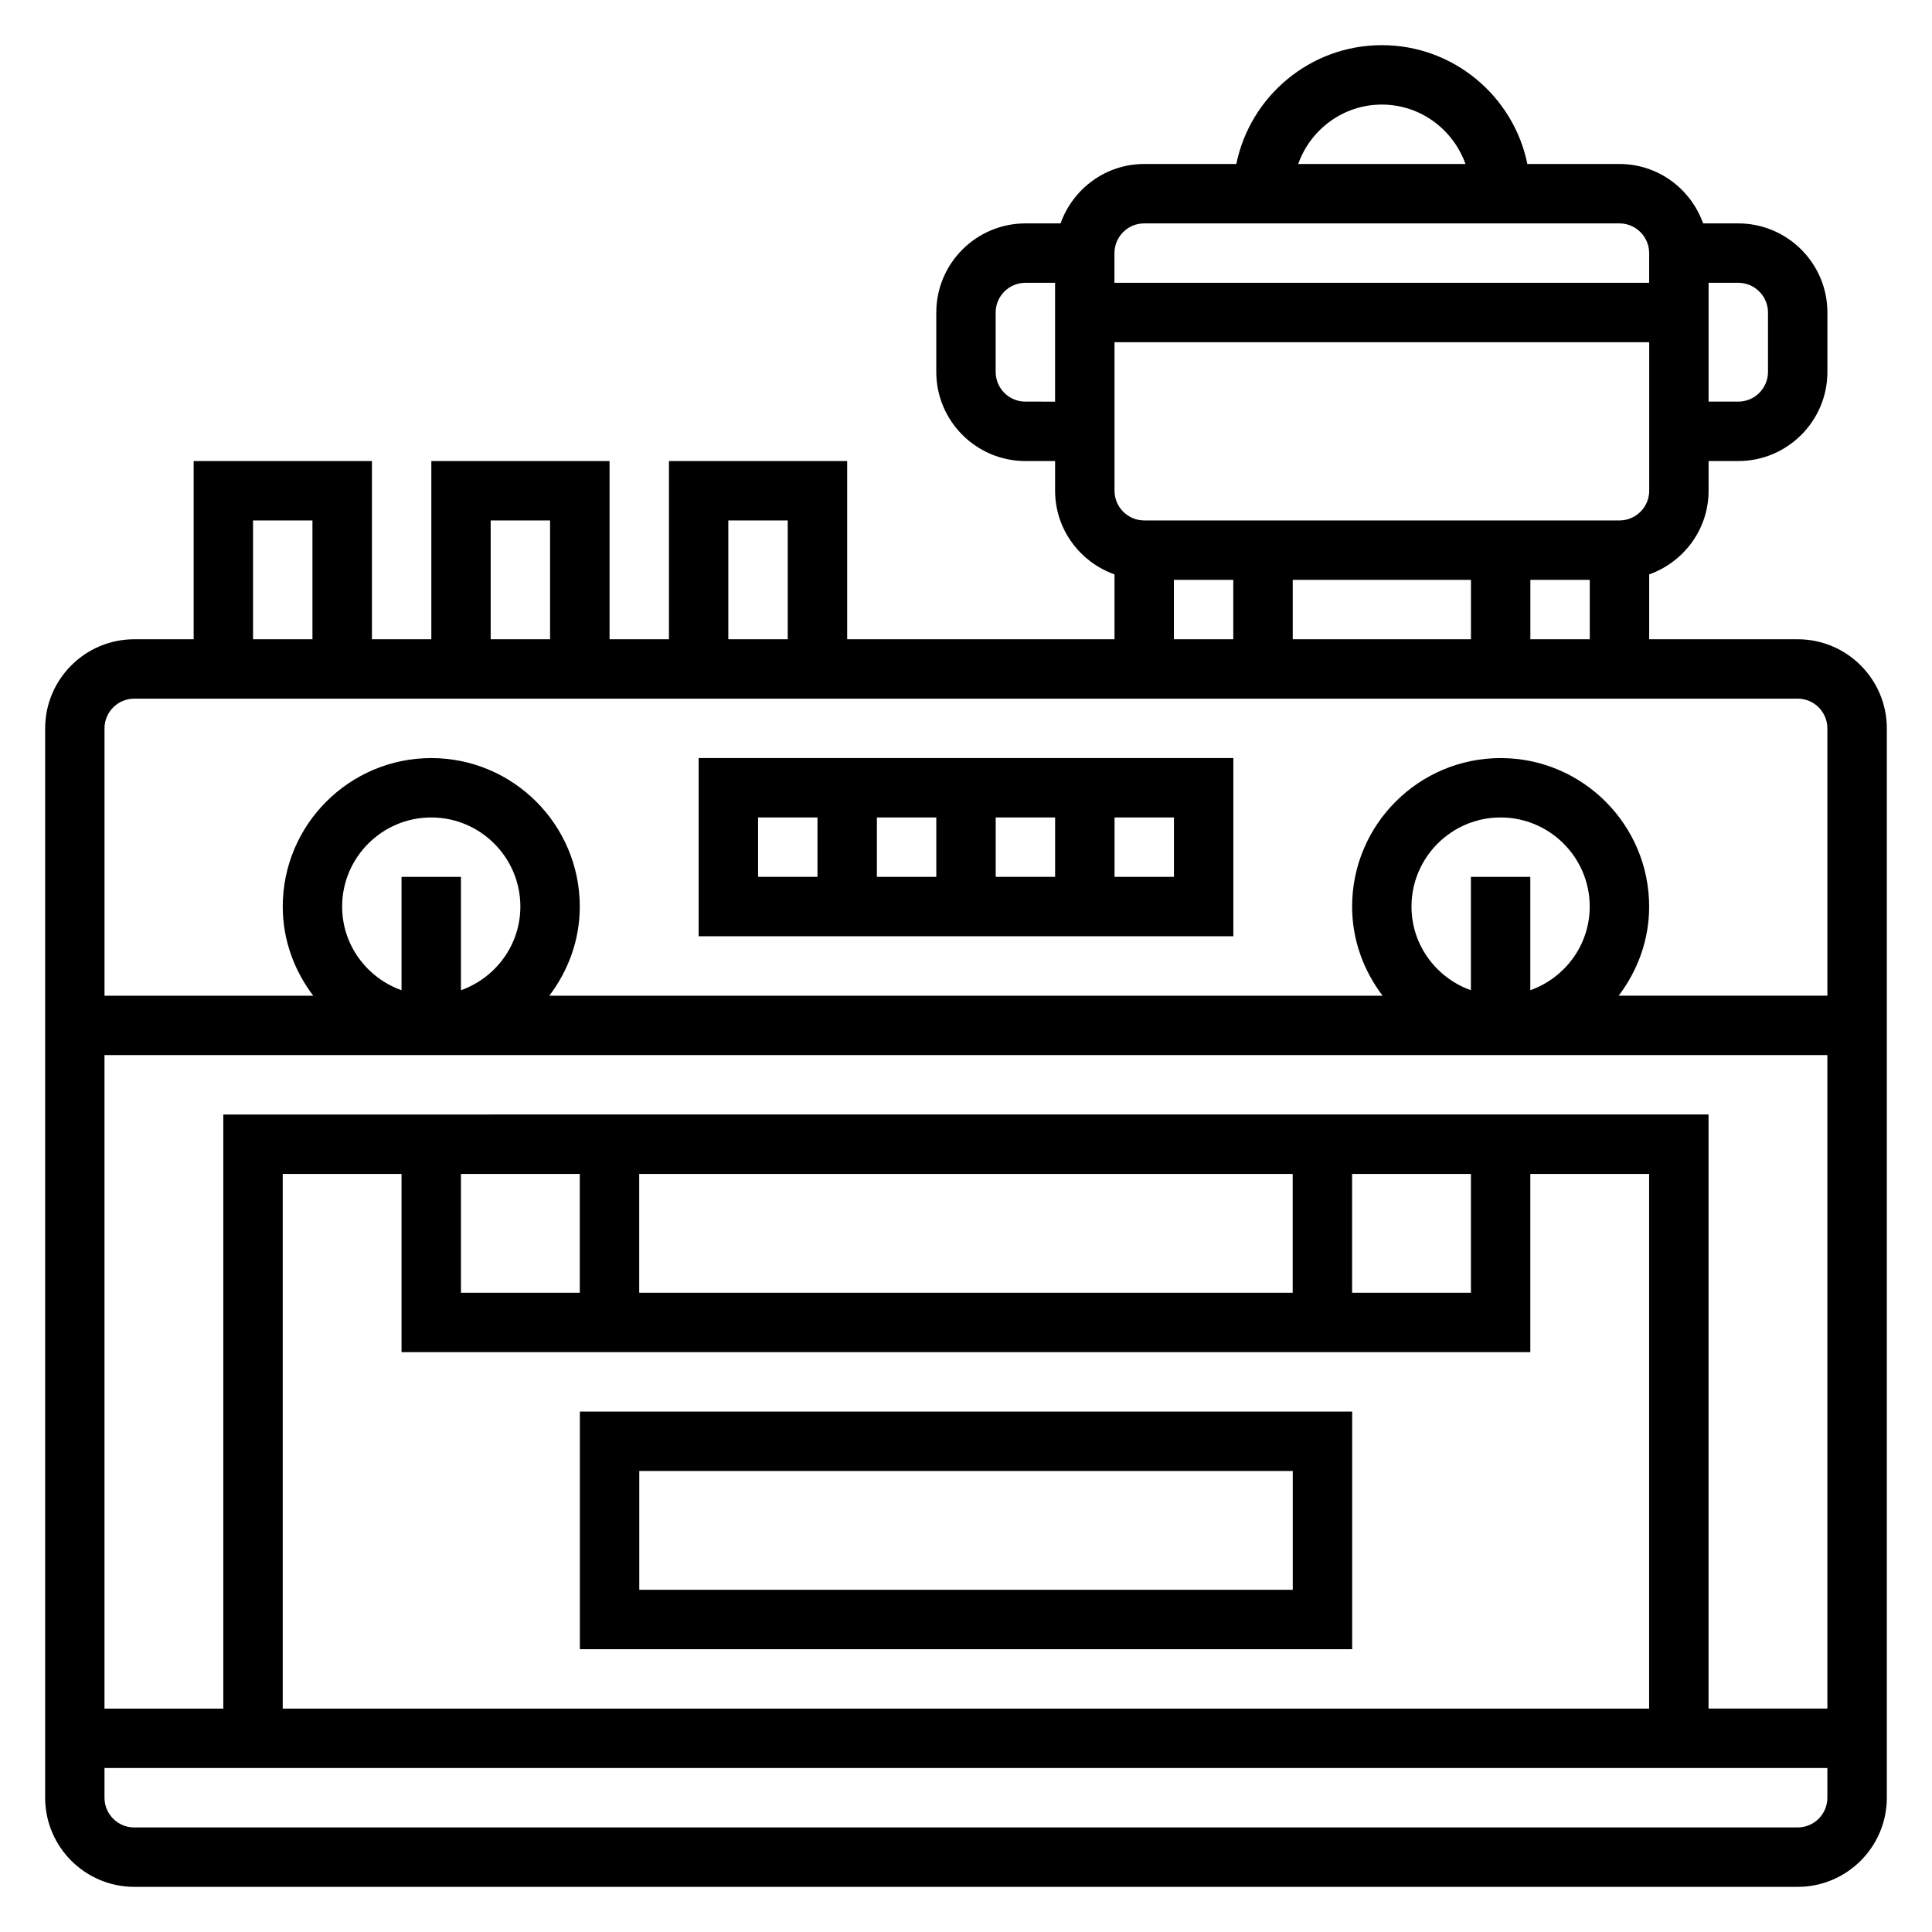
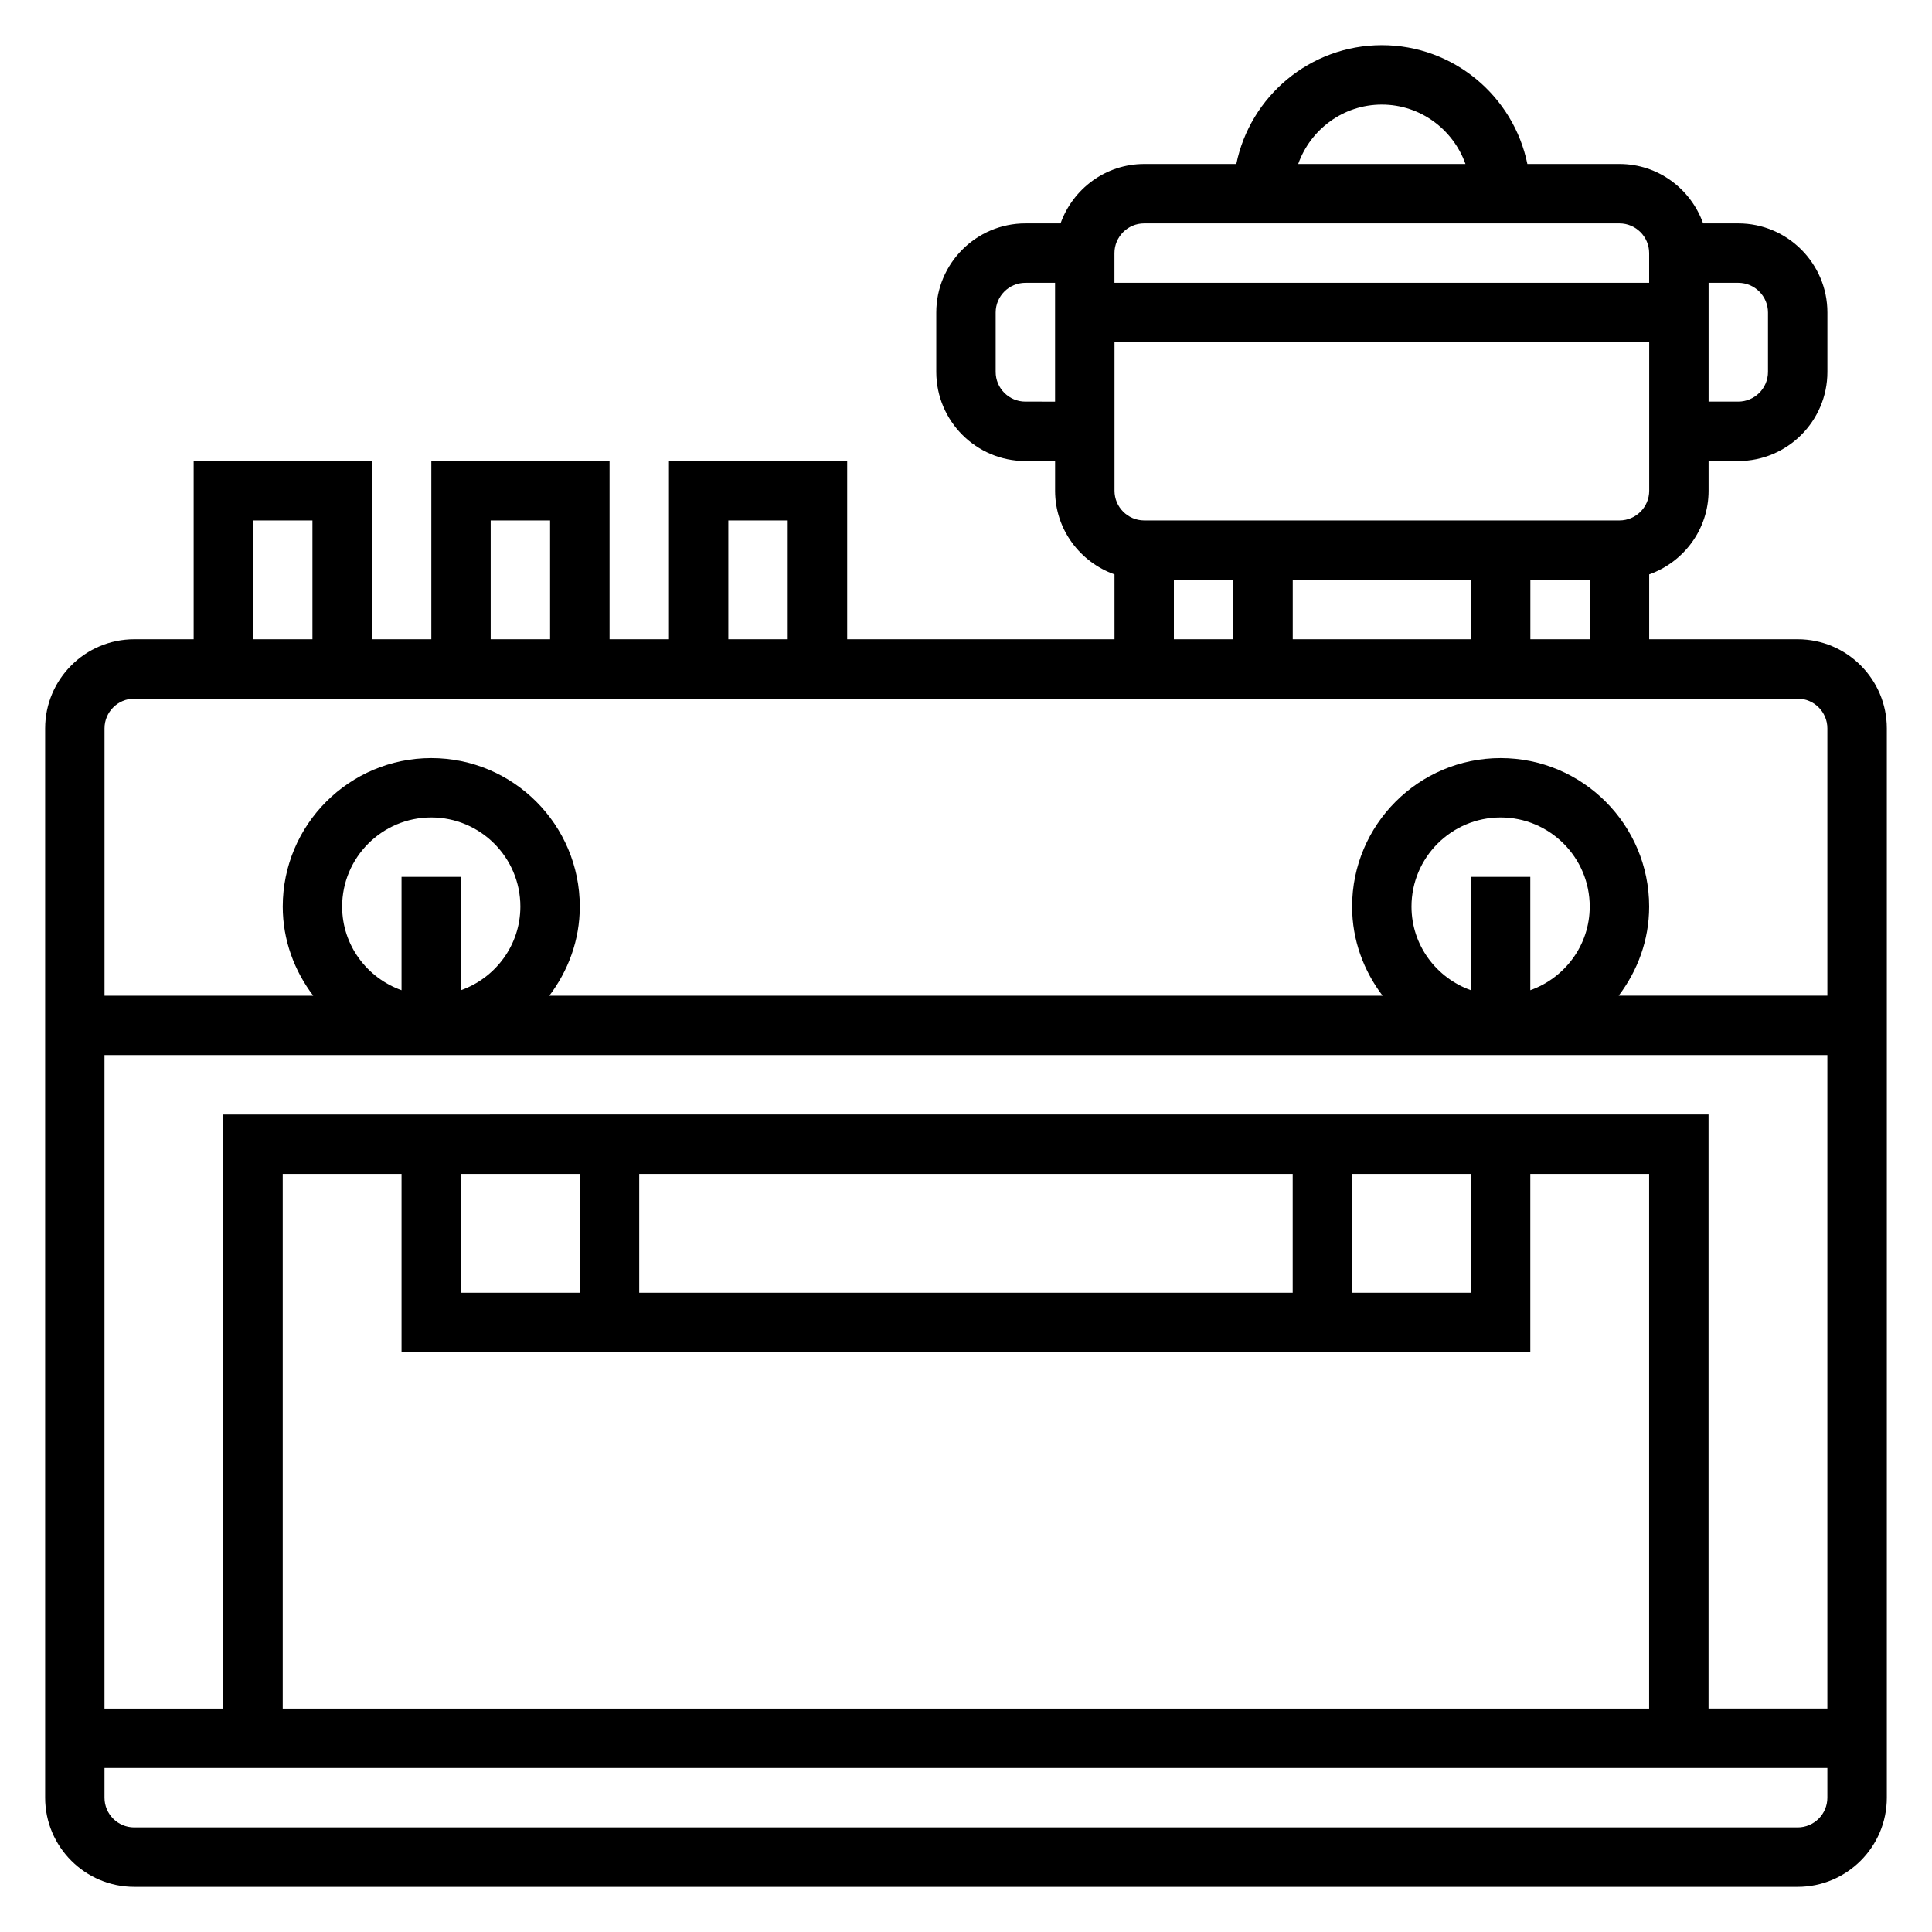
<svg xmlns="http://www.w3.org/2000/svg" fill="#000000" width="800px" height="800px" version="1.1" viewBox="144 144 512 512">
  <g>
    <path d="m620.41 313.41h-39.359v-17.191c9.141-3.258 15.742-11.918 15.742-22.168v-7.871h7.871c13.02 0 23.617-10.598 23.617-23.617v-15.742c0-13.02-10.598-23.617-23.617-23.617h-9.32c-3.258-9.141-11.914-15.746-22.164-15.746h-24.41c-3.66-17.941-19.562-31.488-38.566-31.488-19.004 0-34.906 13.547-38.566 31.488h-24.41c-10.25 0-18.91 6.606-22.168 15.742l-9.32 0.004c-13.02 0-23.617 10.598-23.617 23.617v15.742c0 13.02 10.598 23.617 23.617 23.617h7.871v7.871c0 10.25 6.606 18.91 15.742 22.168l0.004 17.191h-70.848v-47.23h-47.23v47.23h-15.742v-47.23h-47.23v47.23h-15.742v-47.23h-47.242v47.23h-15.742c-13.02 0-23.617 10.598-23.617 23.617v283.39c0 13.02 10.598 23.617 23.617 23.617h440.83c13.02 0 23.617-10.598 23.617-23.617v-283.39c0-13.02-10.598-23.617-23.617-23.617zm-70.848 0v-15.742h15.742v15.742zm-15.742-15.742v15.742h-47.23v-15.742zm39.359-15.746h-125.95c-4.336 0-7.871-3.535-7.871-7.871v-39.359h141.7v39.359c0 4.336-3.535 7.871-7.871 7.871zm39.359-55.105v15.742c0 4.336-3.535 7.871-7.871 7.871h-7.871v-31.484h7.871c4.336 0 7.871 3.535 7.871 7.871zm-102.34-55.102c10.25 0 18.91 6.606 22.168 15.742h-44.328c3.25-9.141 11.91-15.742 22.16-15.742zm-62.977 31.488h125.95c4.336 0 7.871 3.535 7.871 7.871v7.871h-141.7v-7.871c0-4.336 3.535-7.871 7.871-7.871zm-31.488 47.23c-4.336 0-7.871-3.535-7.871-7.871v-15.742c0-4.336 3.535-7.871 7.871-7.871h7.871v31.488zm39.359 47.234h15.742v15.742h-15.742zm-118.08-15.746h15.742v31.488h-15.742zm-62.977 0h15.742v31.488h-15.742zm-62.977 0h15.742v31.488h-15.742zm-31.488 47.23h440.83c4.336 0 7.871 3.535 7.871 7.871v70.848h-55.309c5-6.594 8.078-14.719 8.078-23.613 0-21.703-17.656-39.359-39.359-39.359-21.703 0-39.359 17.656-39.359 39.359 0 8.895 3.078 17.02 8.078 23.617h-220.83c5-6.598 8.078-14.723 8.078-23.617 0-21.703-17.656-39.359-39.359-39.359-21.703 0-39.359 17.656-39.359 39.359 0 8.895 3.078 17.02 8.078 23.617h-55.312v-70.848c0-4.34 3.535-7.875 7.871-7.875zm354.24 125.95v31.488h-31.488v-31.488zm-47.234 31.488h-173.18v-31.488h173.18zm-188.93 0h-31.488v-31.488h31.488zm251.9 15.746v-47.23h31.488v141.7h-362.11v-141.7h31.488v47.23zm-346.37-62.977v157.44h-31.488v-173.19h456.58v173.18h-31.488v-157.44zm62.977-32.938v-30.039h-15.742v30.039c-9.141-3.258-15.742-11.918-15.742-22.168 0-13.02 10.598-23.617 23.617-23.617 13.02 0 23.617 10.598 23.617 23.617-0.008 10.25-6.613 18.91-15.75 22.168zm283.39 0v-30.039h-15.742v30.039c-9.141-3.258-15.742-11.918-15.742-22.168 0-13.02 10.598-23.617 23.617-23.617s23.617 10.598 23.617 23.617c-0.004 10.25-6.609 18.91-15.75 22.168zm70.848 221.87h-440.83c-4.336 0-7.871-3.527-7.871-7.871v-7.871h456.58v7.871c0 4.344-3.535 7.871-7.875 7.871z" />
-     <path d="m502.34 518.08h-204.67v62.977h204.67zm-15.746 47.234h-173.18v-31.488h173.18z" />
-     <path d="m470.85 344.89h-141.7v47.23h141.7zm-62.977 15.742h15.742v15.742h-15.742zm-15.746 15.746h-15.742v-15.742h15.742zm-47.23-15.746h15.742v15.742h-15.742zm110.21 15.746h-15.742v-15.742h15.742z" />
  </g>
</svg>